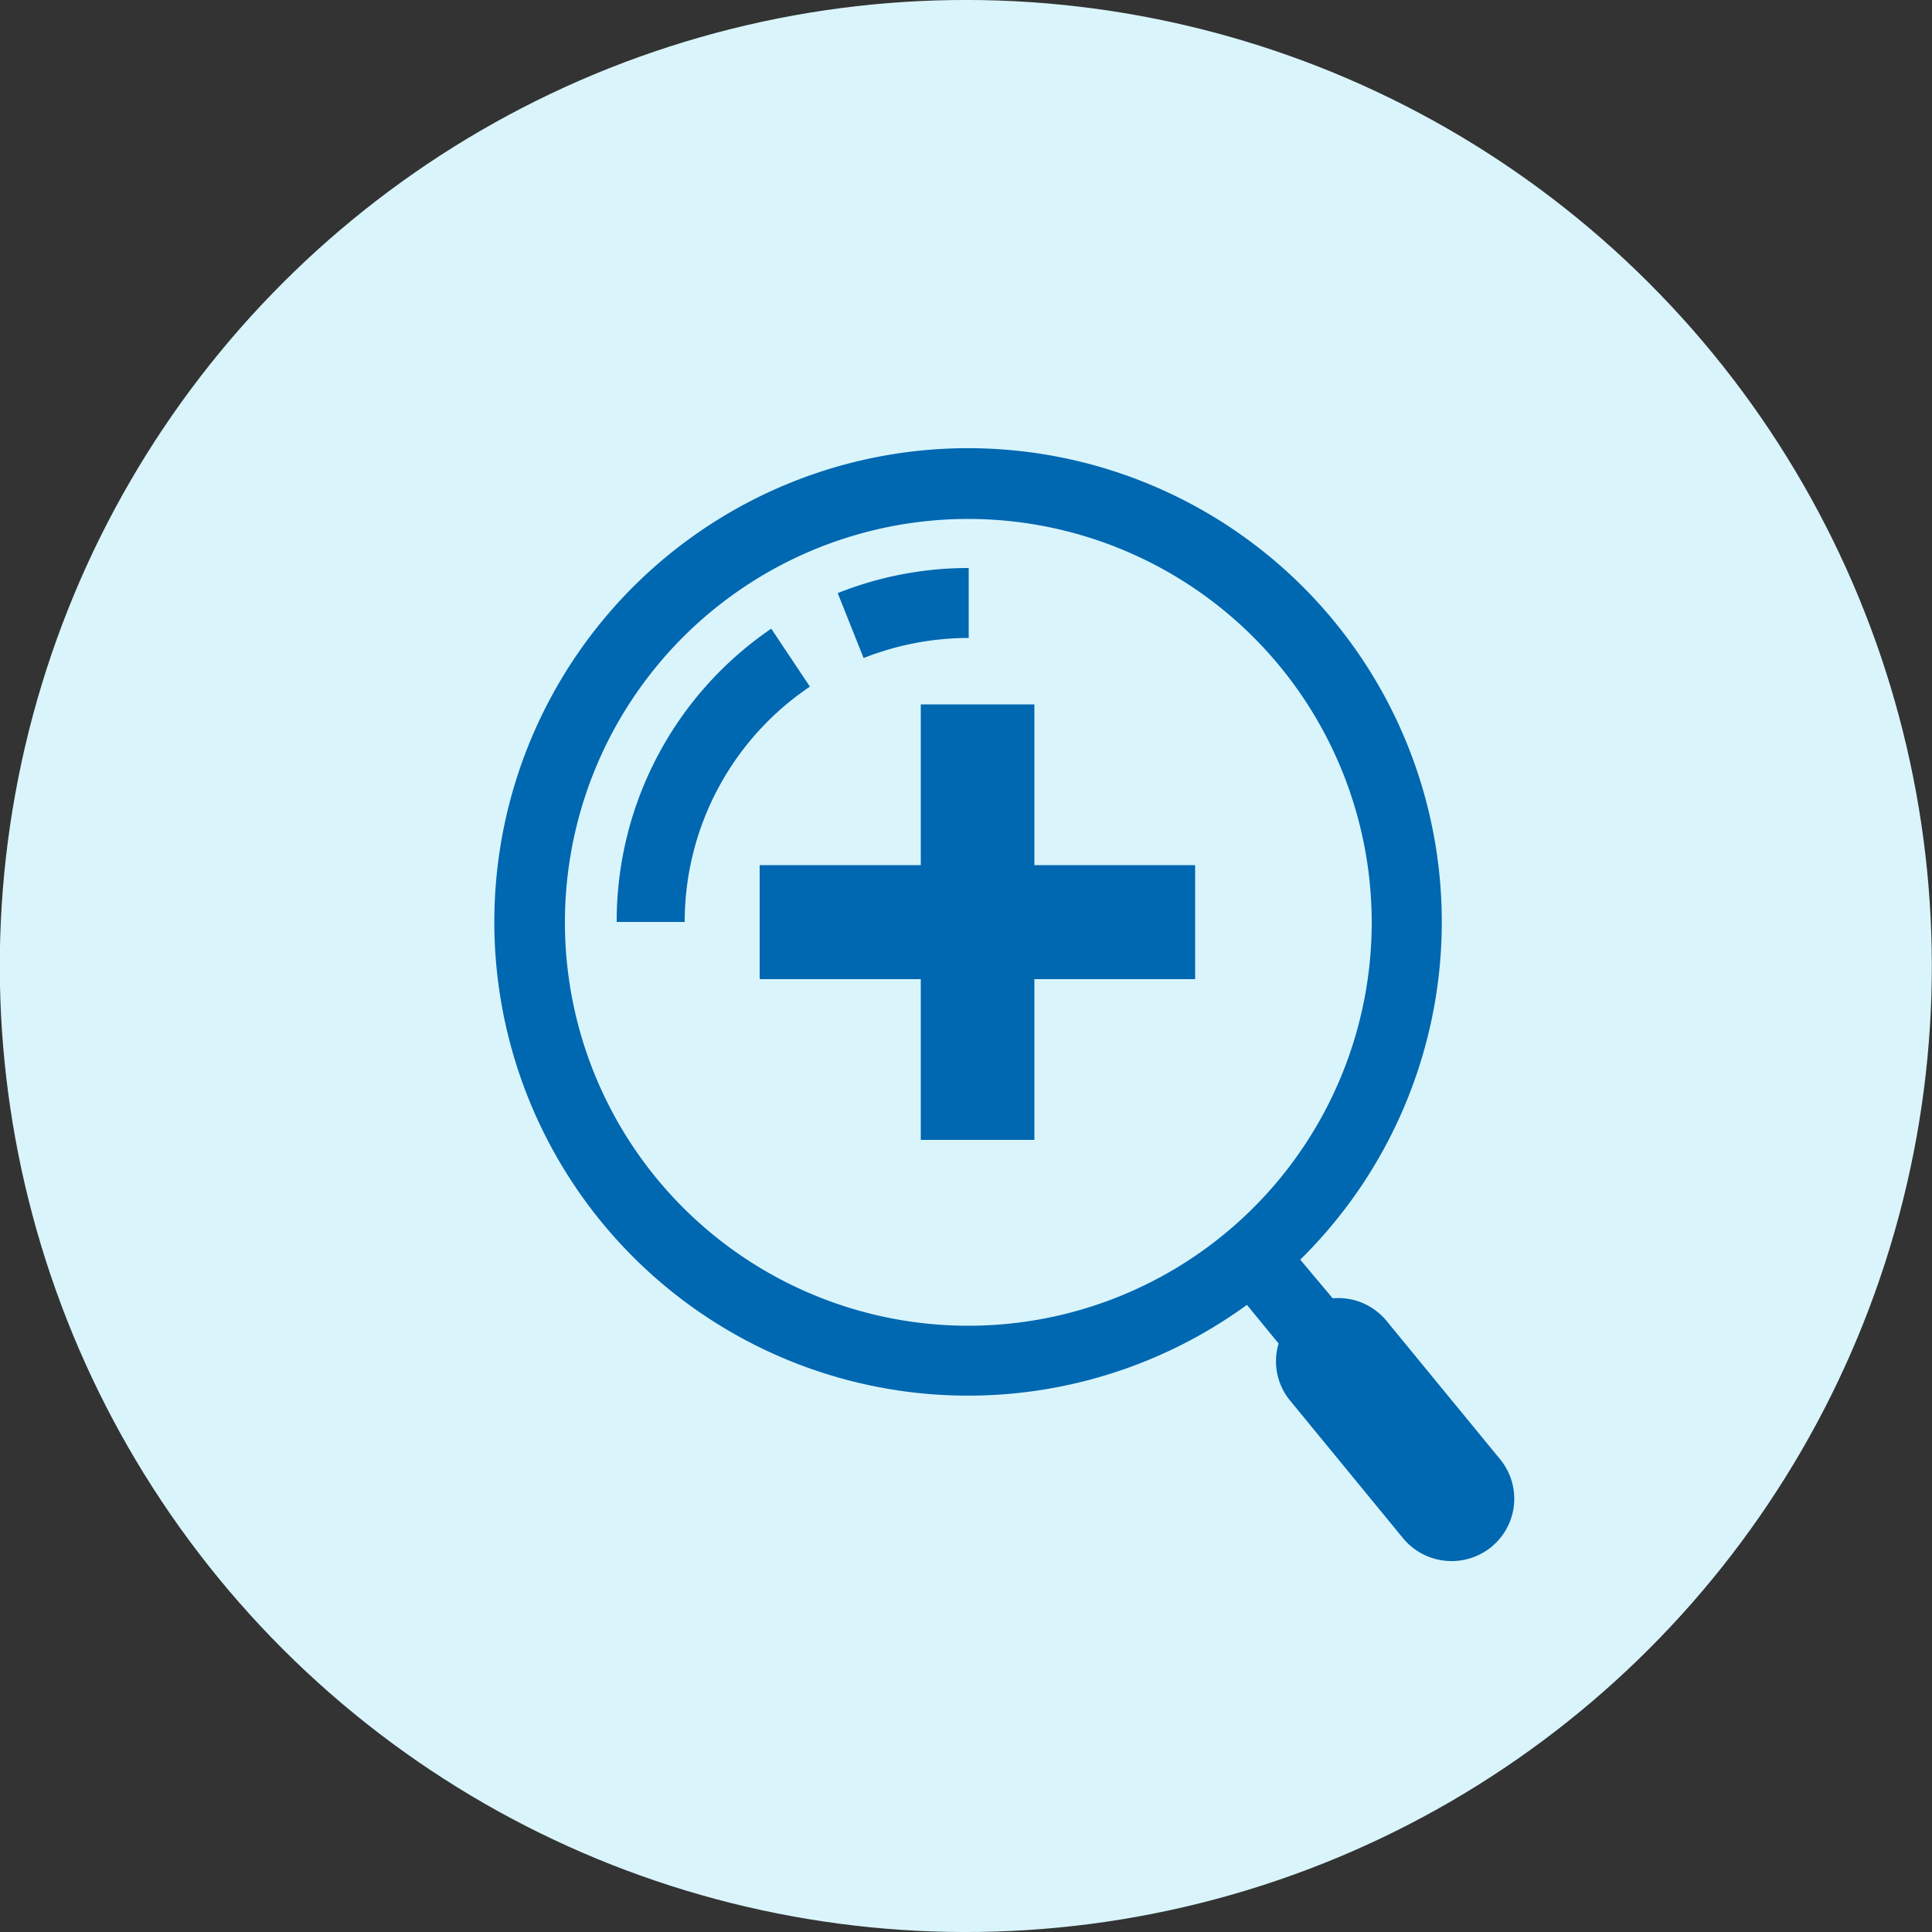
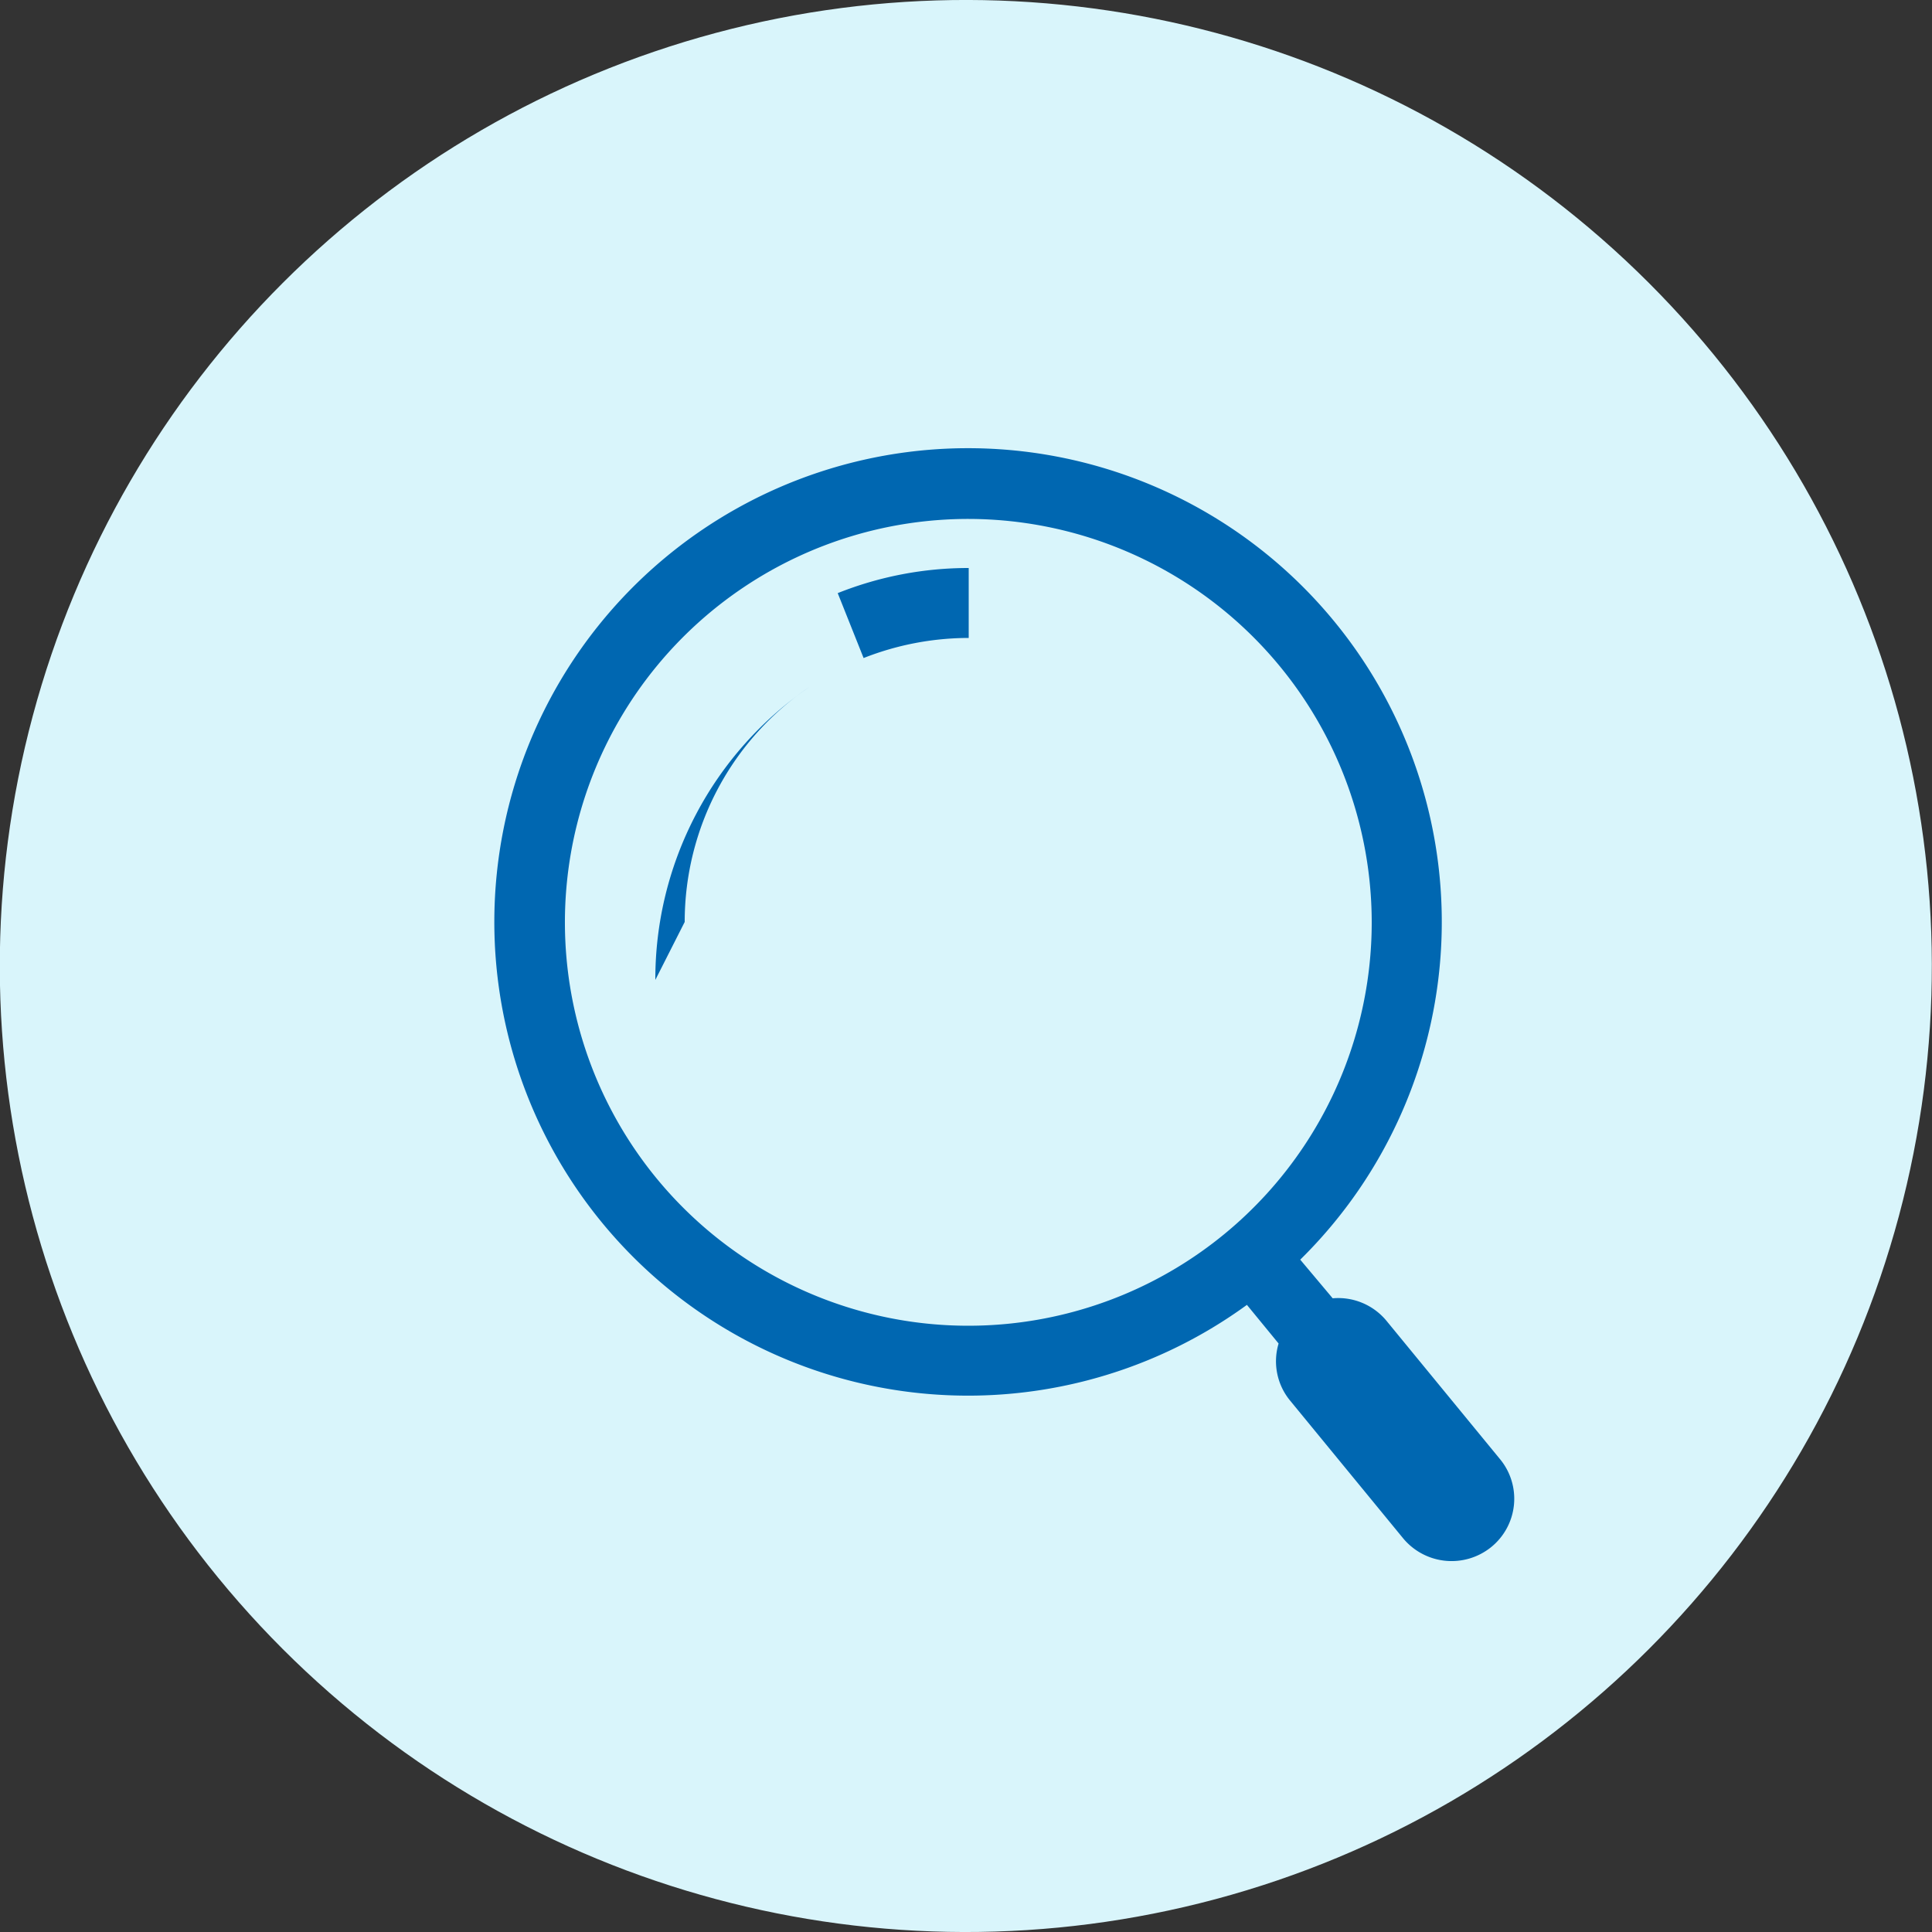
<svg xmlns="http://www.w3.org/2000/svg" viewBox="0 0 50 50">
  <rect x="0" y="0" width="50" height="50" fill="#333333" stroke="none" />
  <g id="Layer_5" data-name="Layer 5">
    <circle cx="540" cy="540" r="25" transform="translate(-738.68 25) rotate(-45)" style="fill:#d9f5fb" />
-     <polygon points="23.83 22.39 19.66 22.39 19.66 25.34 23.83 25.34 23.83 29.5 26.77 29.5 26.77 25.34 30.93 25.34 30.93 22.39 26.77 22.39 26.77 18.23 23.83 18.23 23.83 22.39" style="fill:#0067b1" />
    <path d="M540.07,531.51V529.7a9.12,9.12,0,0,0-3.39.65l.67,1.68A7.43,7.43,0,0,1,540.07,531.51Z" transform="translate(-515 -515)" style="fill:#0067b1" />
-     <path d="M532.72,538.86a7.34,7.34,0,0,1,3.24-6.09l-1-1.5a9.16,9.16,0,0,0-4,7.59Z" transform="translate(-515 -515)" style="fill:#0067b1" />
+     <path d="M532.72,538.86a7.34,7.34,0,0,1,3.24-6.09a9.16,9.16,0,0,0-4,7.59Z" transform="translate(-515 -515)" style="fill:#0067b1" />
    <path d="M553.81,552.75l-2.93-3.57a1.62,1.62,0,0,0-1.39-.58l-.84-1a12.26,12.26,0,1,0-1.38,1.17l.82,1a1.6,1.6,0,0,0,.3,1.48l2.93,3.57a1.63,1.63,0,0,0,2.27.22A1.61,1.61,0,0,0,553.81,552.75Zm-3.31-13.89a10.44,10.44,0,1,1-10.43-10.43A10.45,10.45,0,0,1,550.5,538.86Z" transform="translate(-515 -515)" style="fill:#0067b1" />
  </g>
</svg>